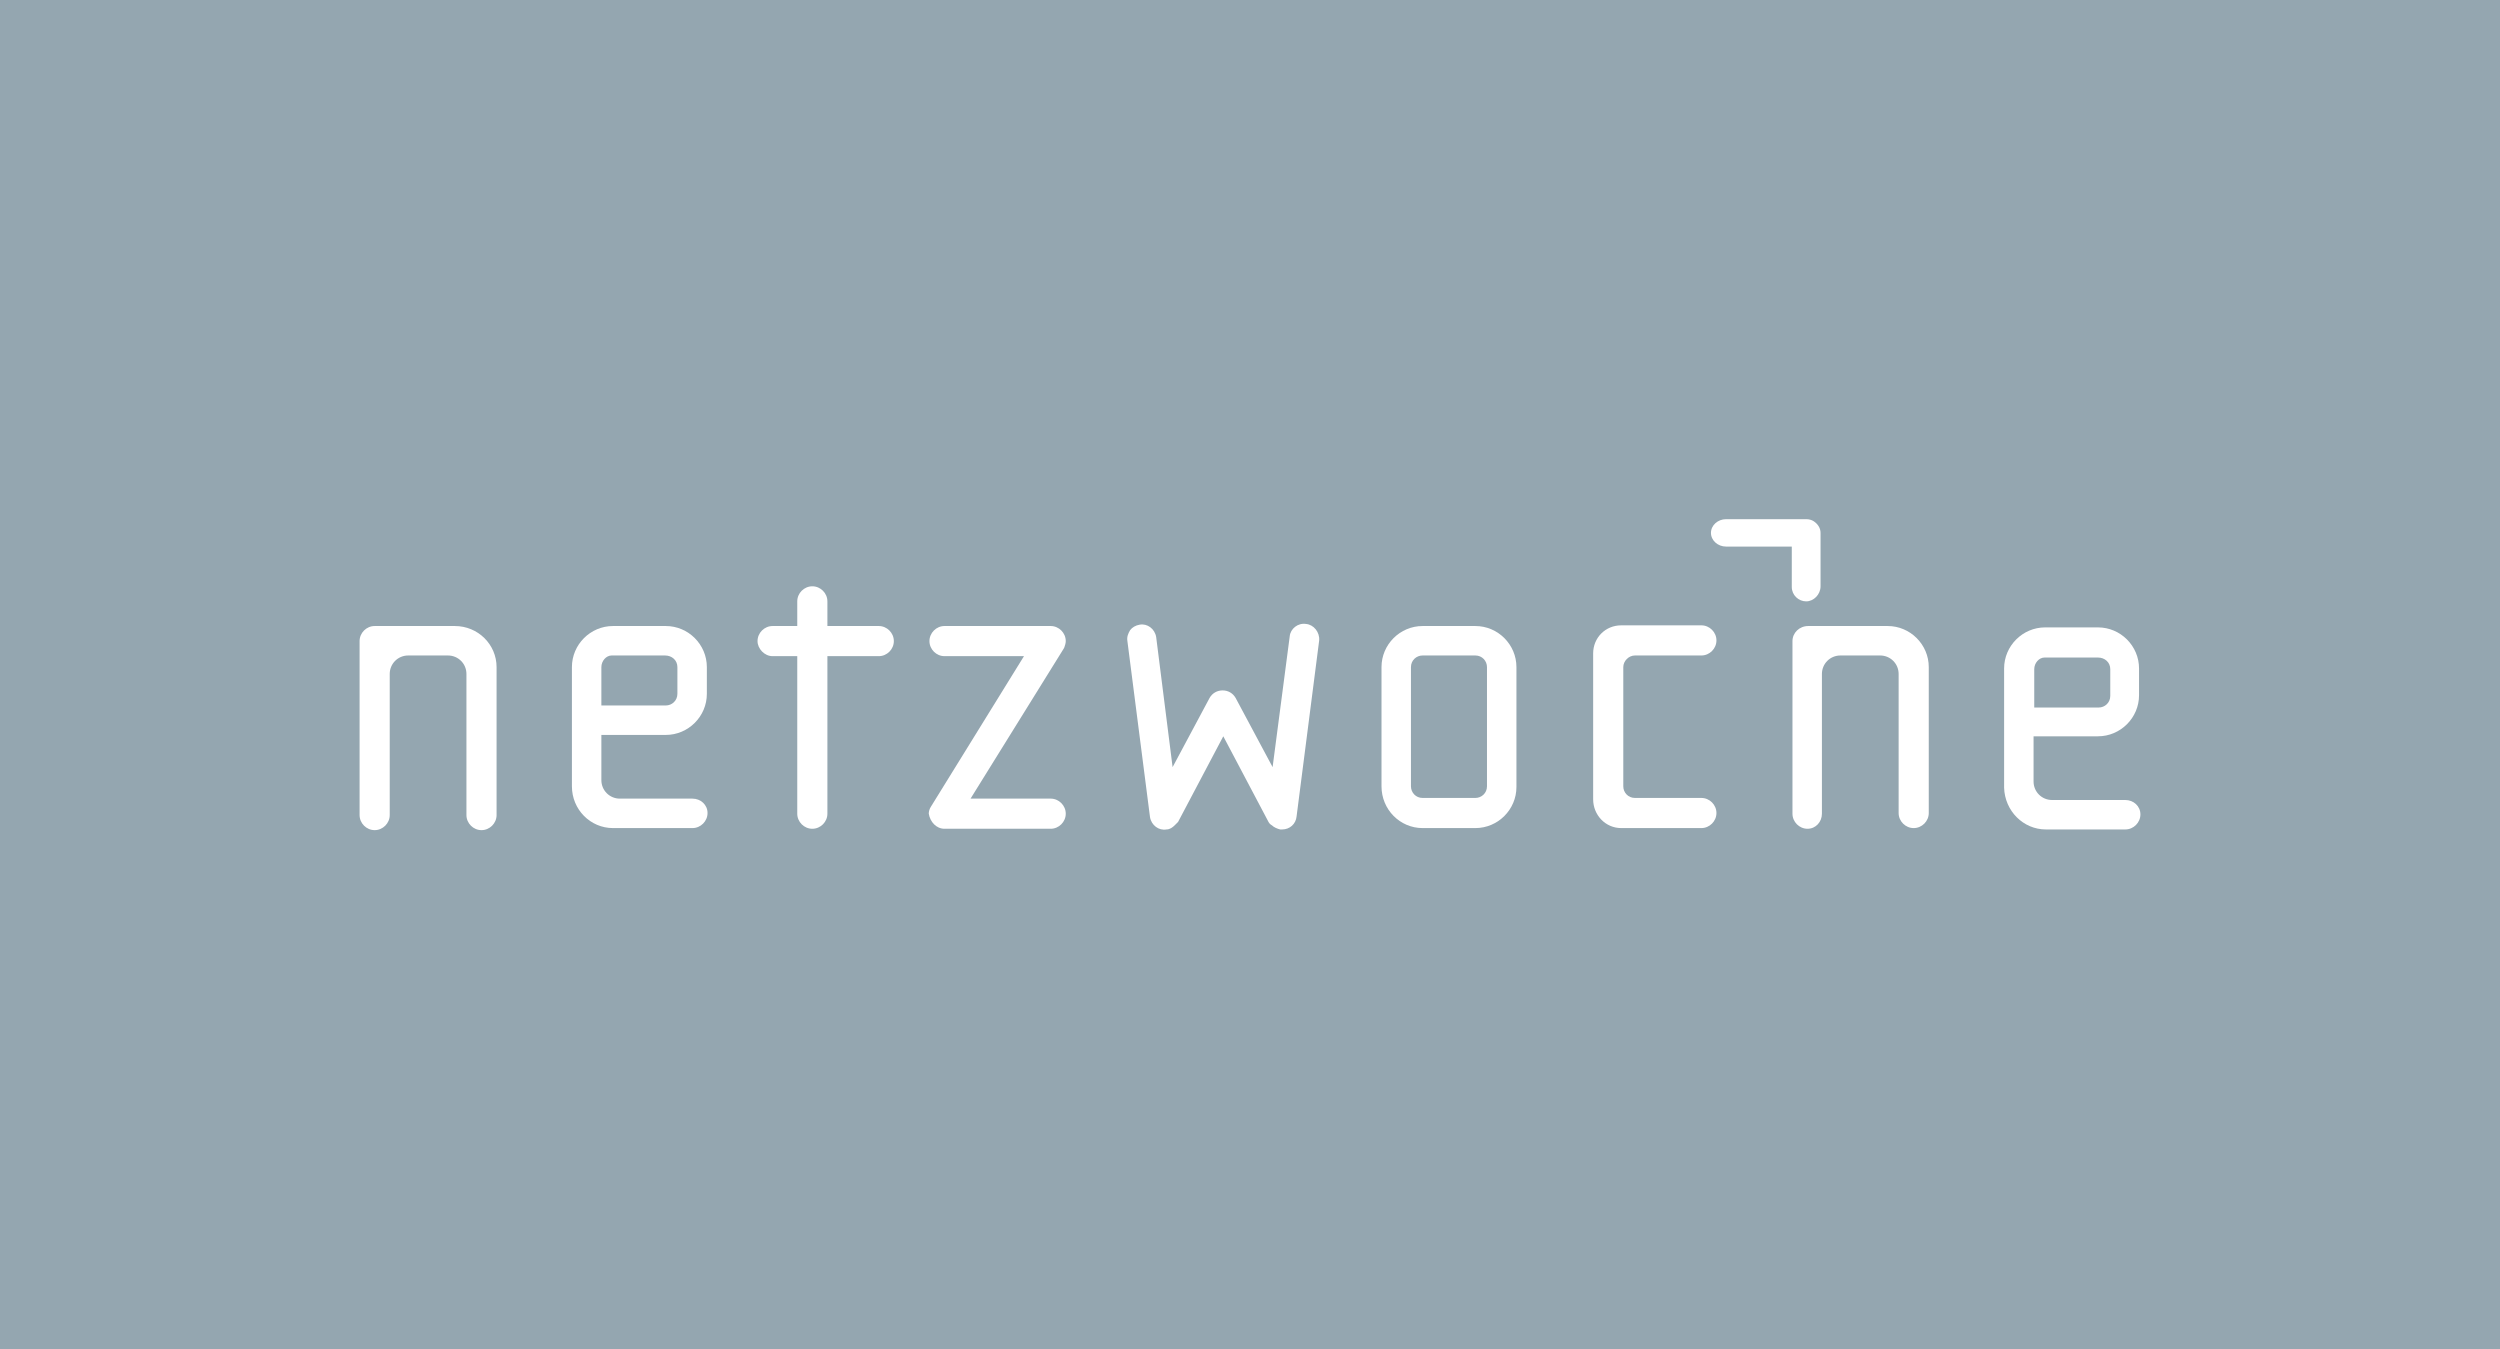
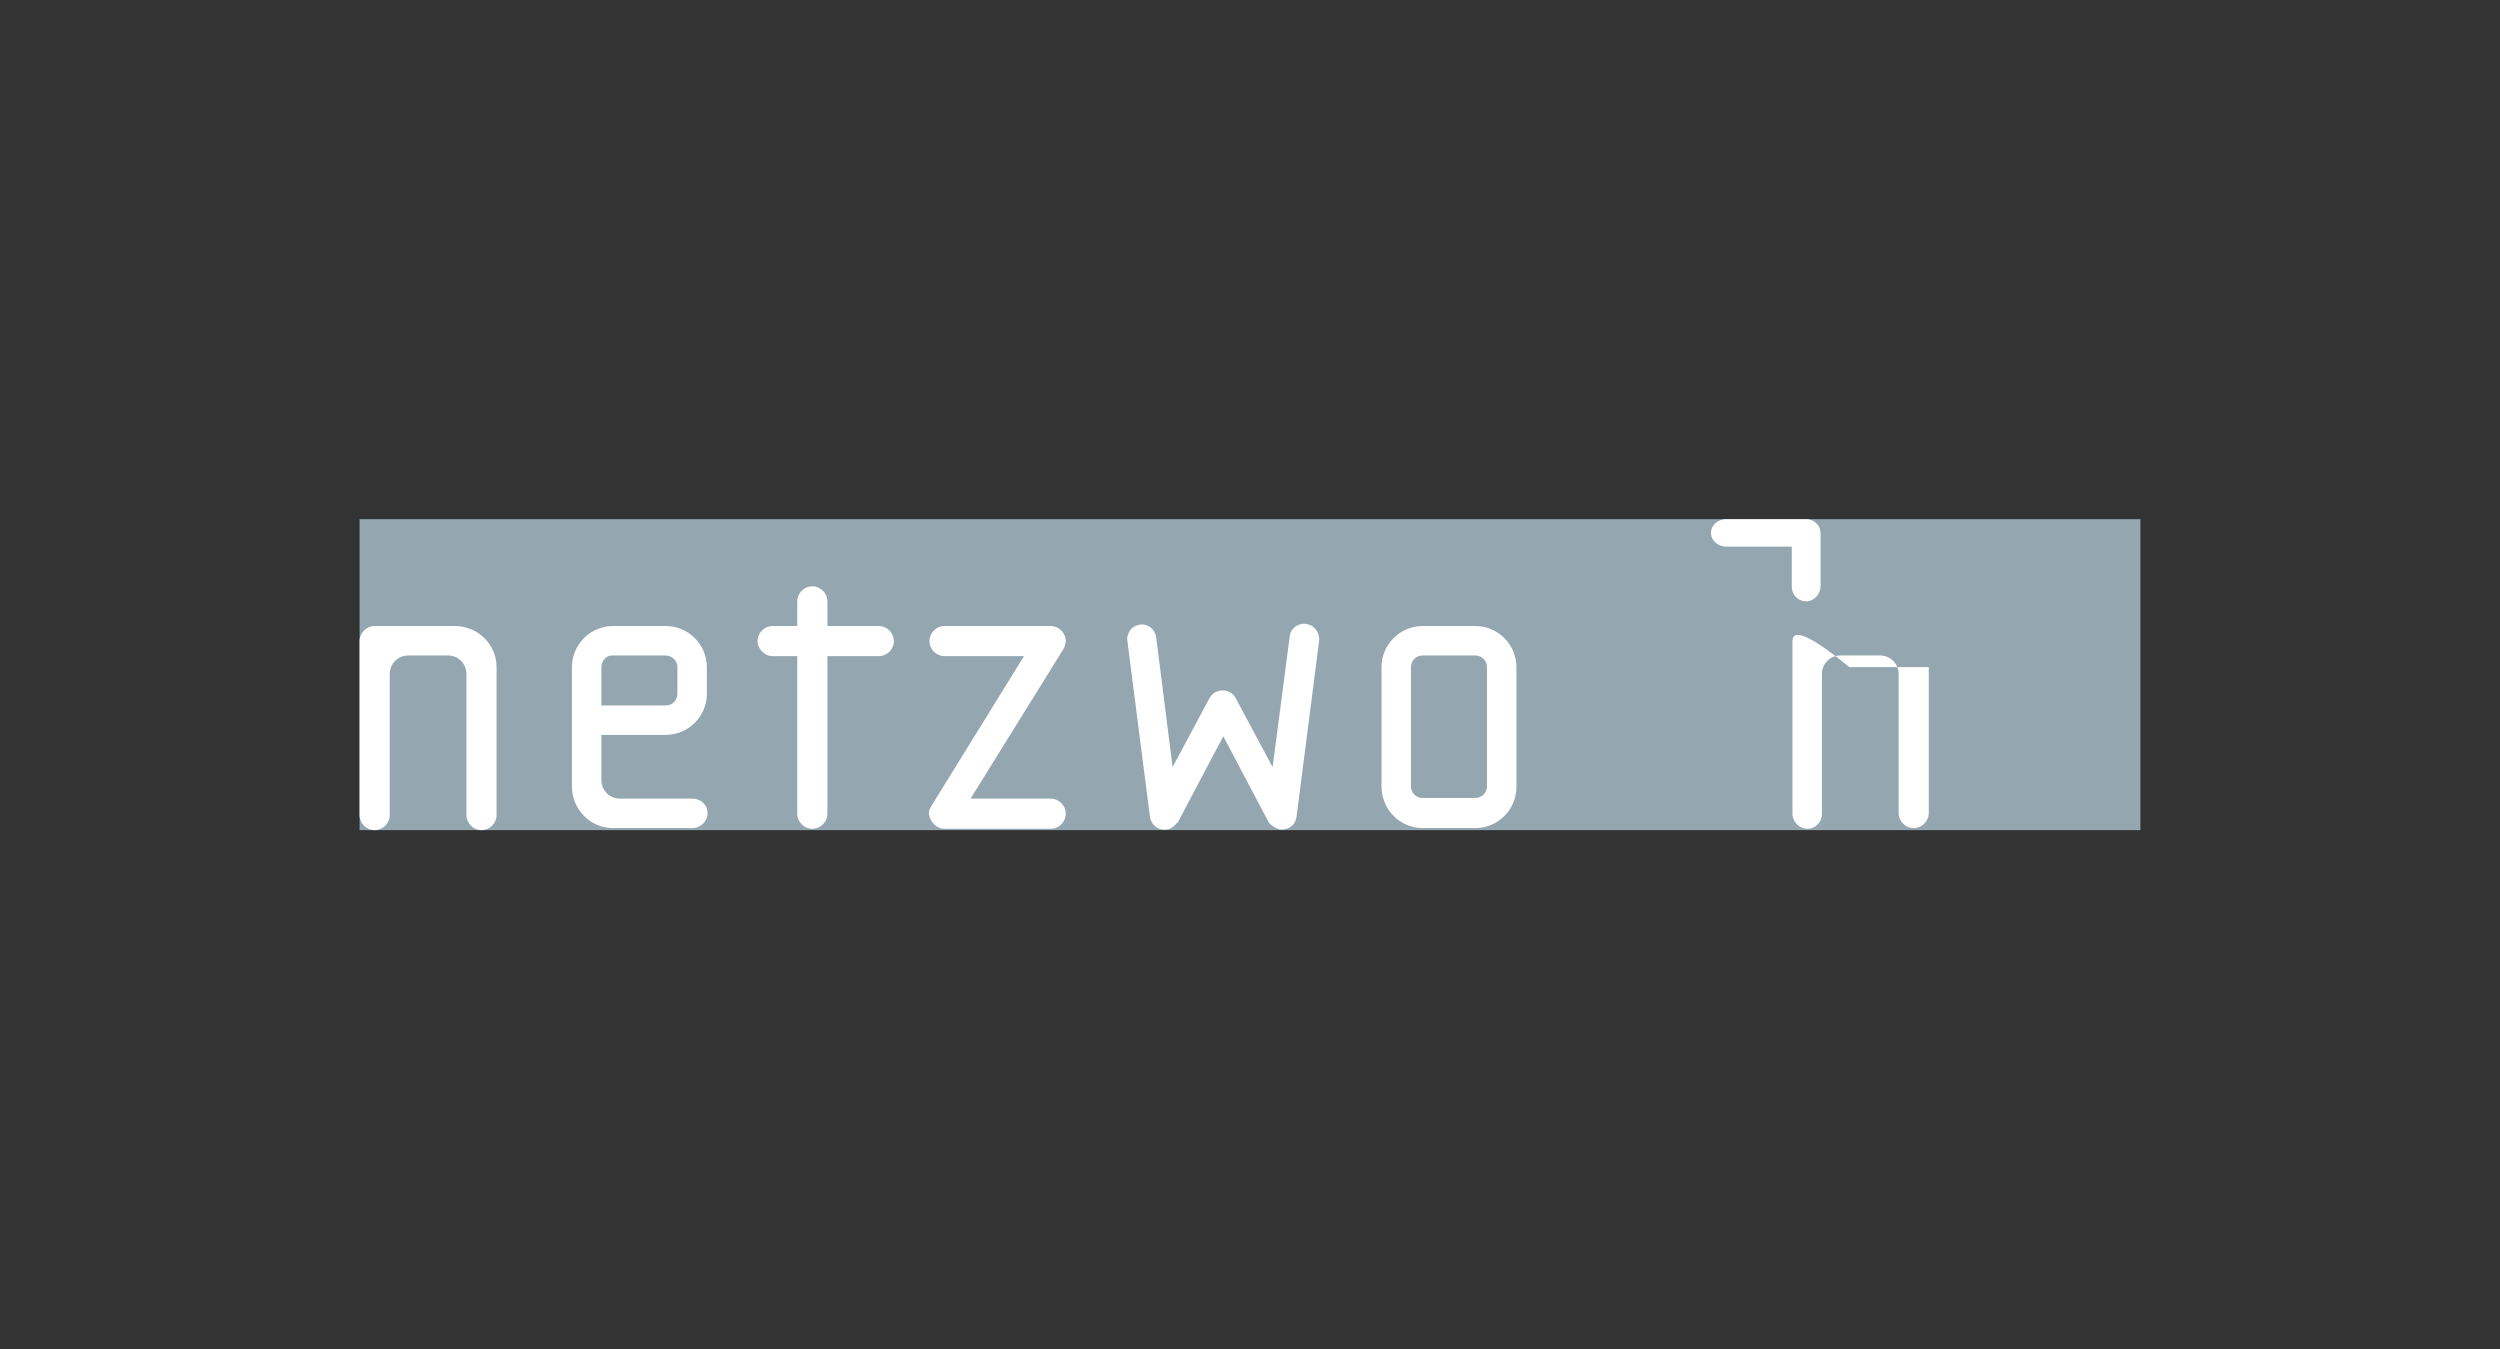
<svg xmlns="http://www.w3.org/2000/svg" version="1.1" x="0px" y="0px" width="365px" height="197px" viewBox="0 0 365 197" style="enable-background:new 0 0 365 197;" xml:space="preserve">
  <rect x="0" y="0" width="365" height="197" fill="#333333" stroke="none" />
  <style type="text/css"> .st0{fill:#94A6B0;} .st1{fill:#FFFFFF;} </style>
  <g id="Layer_2">
    <rect x="52.5" y="75.8" class="st0" width="260" height="45.4" />
-     <rect class="st0" width="365" height="197" />
  </g>
  <g id="Ebene_1">
    <path class="st1" d="M207.7,120.9h7.7c3.3,0,6-2.7,6-6V97.4c0-3.3-2.7-6-6-6h-7.7c-3.3,0-6,2.7-6,6v17.4 C201.7,118.2,204.4,120.9,207.7,120.9z M206,97.4c0-1,0.8-1.7,1.7-1.7h7.7c1,0,1.7,0.8,1.7,1.7v17.4c0,1-0.8,1.7-1.7,1.7h-7.7 c-1,0-1.7-0.8-1.7-1.7V97.4z" />
    <path class="st1" d="M167.9,119.3c0.2,1.2,1.3,2,2.4,1.8c0.5,0,0.9-0.3,1.2-0.6c0.2-0.2,0.3-0.3,0.5-0.5l6.6-12.5l6.6,12.5 c0.1,0.2,0.3,0.4,0.5,0.5c0.3,0.3,0.8,0.5,1.2,0.6c0.1,0,0.2,0,0.3,0c1.1,0,2-0.8,2.1-1.9l3.3-25.7c0.1-1.2-0.8-2.3-1.9-2.4 c-1.2-0.2-2.3,0.7-2.4,1.8l-2.5,19.1l-5.4-10.1c-0.4-0.7-1.1-1.1-1.9-1.1c-0.8,0-1.5,0.4-1.9,1.1l-5.4,10.1L168.8,93 c-0.2-1.2-1.3-2-2.4-1.8c-0.6,0.1-1.1,0.4-1.4,0.8c-0.3,0.5-0.5,1-0.4,1.6L167.9,119.3z" />
    <path class="st1" d="M252,79.8h9.6v5.9c0,1.2,1,2.1,2.1,2.1c1.1,0,2.1-1,2.1-2.2v-7.7v-0.1v0c0-0.7-0.4-1.3-1-1.7 c-0.3-0.2-0.7-0.3-1.1-0.3h0H252c-1.2,0-2.2,0.9-2.2,2C249.8,78.9,250.8,79.8,252,79.8z" />
    <path class="st1" d="M137.9,121h15.5c1.2,0,2.2-1,2.2-2.2c0-1.2-1-2.2-2.2-2.2h-11.7l13.6-21.9l0.1-0.2c0.1-0.3,0.2-0.6,0.2-0.9 c0-1.2-1-2.2-2.2-2.2h-15.5c-1.2,0-2.2,1-2.2,2.2c0,1.2,1,2.2,2.2,2.2h11.6l-13.6,22l0,0c-0.2,0.3-0.3,0.7-0.3,1 C135.8,120,136.7,121,137.9,121z" />
-     <path class="st1" d="M298.7,121.1h11.6c1.2,0,2.2-1,2.2-2.2c0-1.2-1-2.1-2.2-2.1h-10.7c-1.5,0-2.7-1.2-2.7-2.7v-6.6h9.4 c3.3,0,6-2.7,6-6v-3.9c0-3.3-2.7-6-6-6h-7.7c-3.3,0-6,2.7-6,6v17.4C292.7,118.4,295.4,121.1,298.7,121.1z M297,97.7 c0-0.9,0.7-1.7,1.5-1.7h7.8h0c1,0,1.8,0.7,1.8,1.7v3.9c0,1-0.8,1.7-1.7,1.7H297V97.7z" />
-     <path class="st1" d="M261.7,93.6v25.2c0,1.2,1,2.2,2.2,2.2c1.2,0,2.1-1,2.1-2.2V98.4c0-1.5,1.2-2.7,2.7-2.7h5.8 c1.5,0,2.7,1.2,2.7,2.7v20.3c0,1.2,1,2.2,2.2,2.2c1.2,0,2.2-1,2.2-2.2l0,0V97.4c0-3.3-2.7-6-6-6h-11.6 C262.7,91.4,261.7,92.4,261.7,93.6z" />
-     <path class="st1" d="M236.7,120.9h11.7c1.2,0,2.2-1,2.2-2.2s-1-2.2-2.2-2.2h-9.7c-1,0-1.7-0.8-1.7-1.7V97.4c0-0.9,0.8-1.7,1.7-1.7 h9.7c1.2,0,2.2-1,2.2-2.2c0-1.2-1-2.2-2.2-2.2h-11.7c-2.3,0-4.1,1.8-4.1,4.1v21.3C232.6,119,234.4,120.9,236.7,120.9z" />
+     <path class="st1" d="M261.7,93.6v25.2c0,1.2,1,2.2,2.2,2.2c1.2,0,2.1-1,2.1-2.2V98.4c0-1.5,1.2-2.7,2.7-2.7h5.8 c1.5,0,2.7,1.2,2.7,2.7v20.3c0,1.2,1,2.2,2.2,2.2c1.2,0,2.2-1,2.2-2.2l0,0V97.4h-11.6 C262.7,91.4,261.7,92.4,261.7,93.6z" />
    <path class="st1" d="M89.5,120.9h11.6c1.2,0,2.2-1,2.2-2.2c0-1.2-1-2.1-2.2-2.1H90.5c-1.5,0-2.7-1.2-2.7-2.7v-6.6h9.4 c3.3,0,6-2.7,6-6v-3.9c0-3.3-2.7-6-6-6h-7.7c-3.3,0-6,2.7-6,6v17.4C83.5,118.2,86.2,120.9,89.5,120.9z M87.8,97.4 c0-0.9,0.7-1.7,1.5-1.7h7.8h0c1,0,1.8,0.7,1.8,1.7v3.9c0,1-0.8,1.7-1.7,1.7h-9.4V97.4L87.8,97.4z" />
    <path class="st1" d="M54.7,121.2c1.2,0,2.2-1,2.2-2.2V98.4c0-1.5,1.2-2.7,2.7-2.7h5.8c1.5,0,2.7,1.2,2.7,2.7V119 c0,1.2,1,2.2,2.2,2.2c1.2,0,2.2-1,2.2-2.2V97.4c0-3.3-2.7-6-6.1-6H54.7c-1.2,0-2.2,1-2.2,2.2V119C52.5,120.2,53.5,121.2,54.7,121.2 z" />
    <path class="st1" d="M112.8,95.8h3.6v23c0,1.2,1,2.2,2.2,2.2c1.2,0,2.2-1,2.2-2.2v-23h7.5c1.2,0,2.2-1,2.2-2.2c0-1.2-1-2.2-2.2-2.2 h-7.5v-3.6c0-1.2-1-2.2-2.2-2.2c-1.2,0-2.2,1-2.2,2.2v3.6h-3.6c-1.2,0-2.2,1-2.2,2.2C110.6,94.7,111.6,95.8,112.8,95.8z" />
  </g>
</svg>